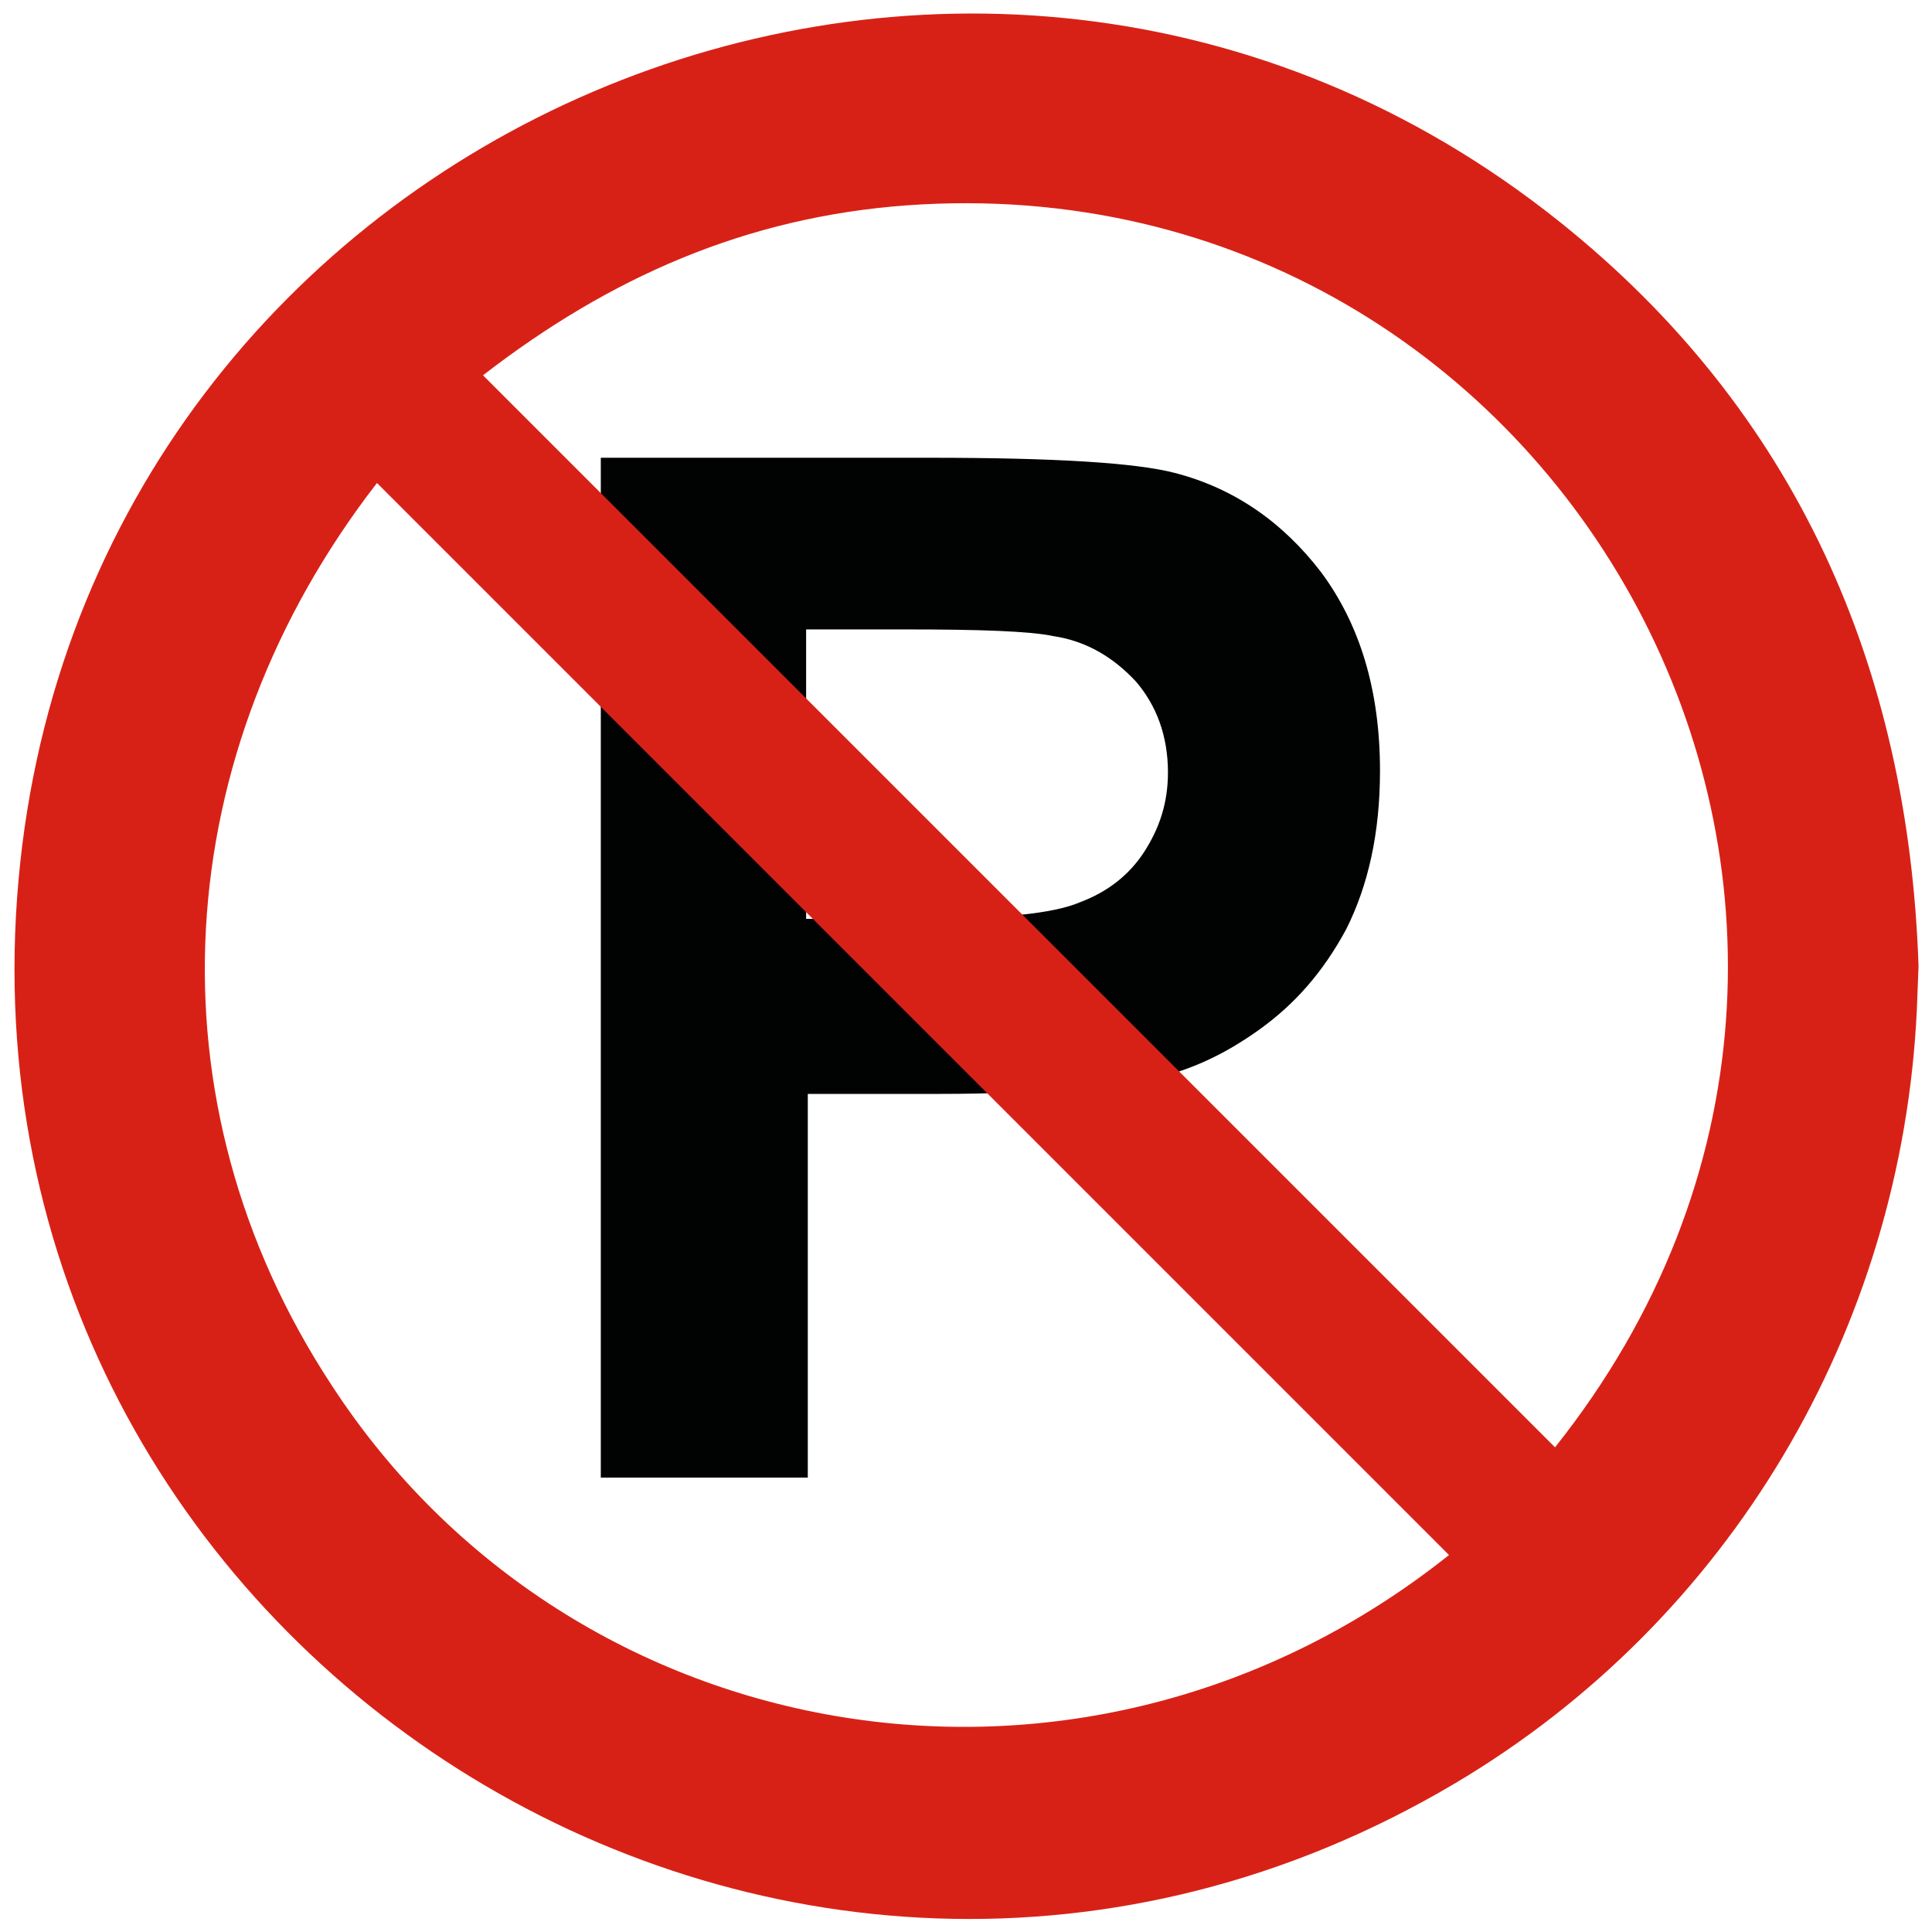
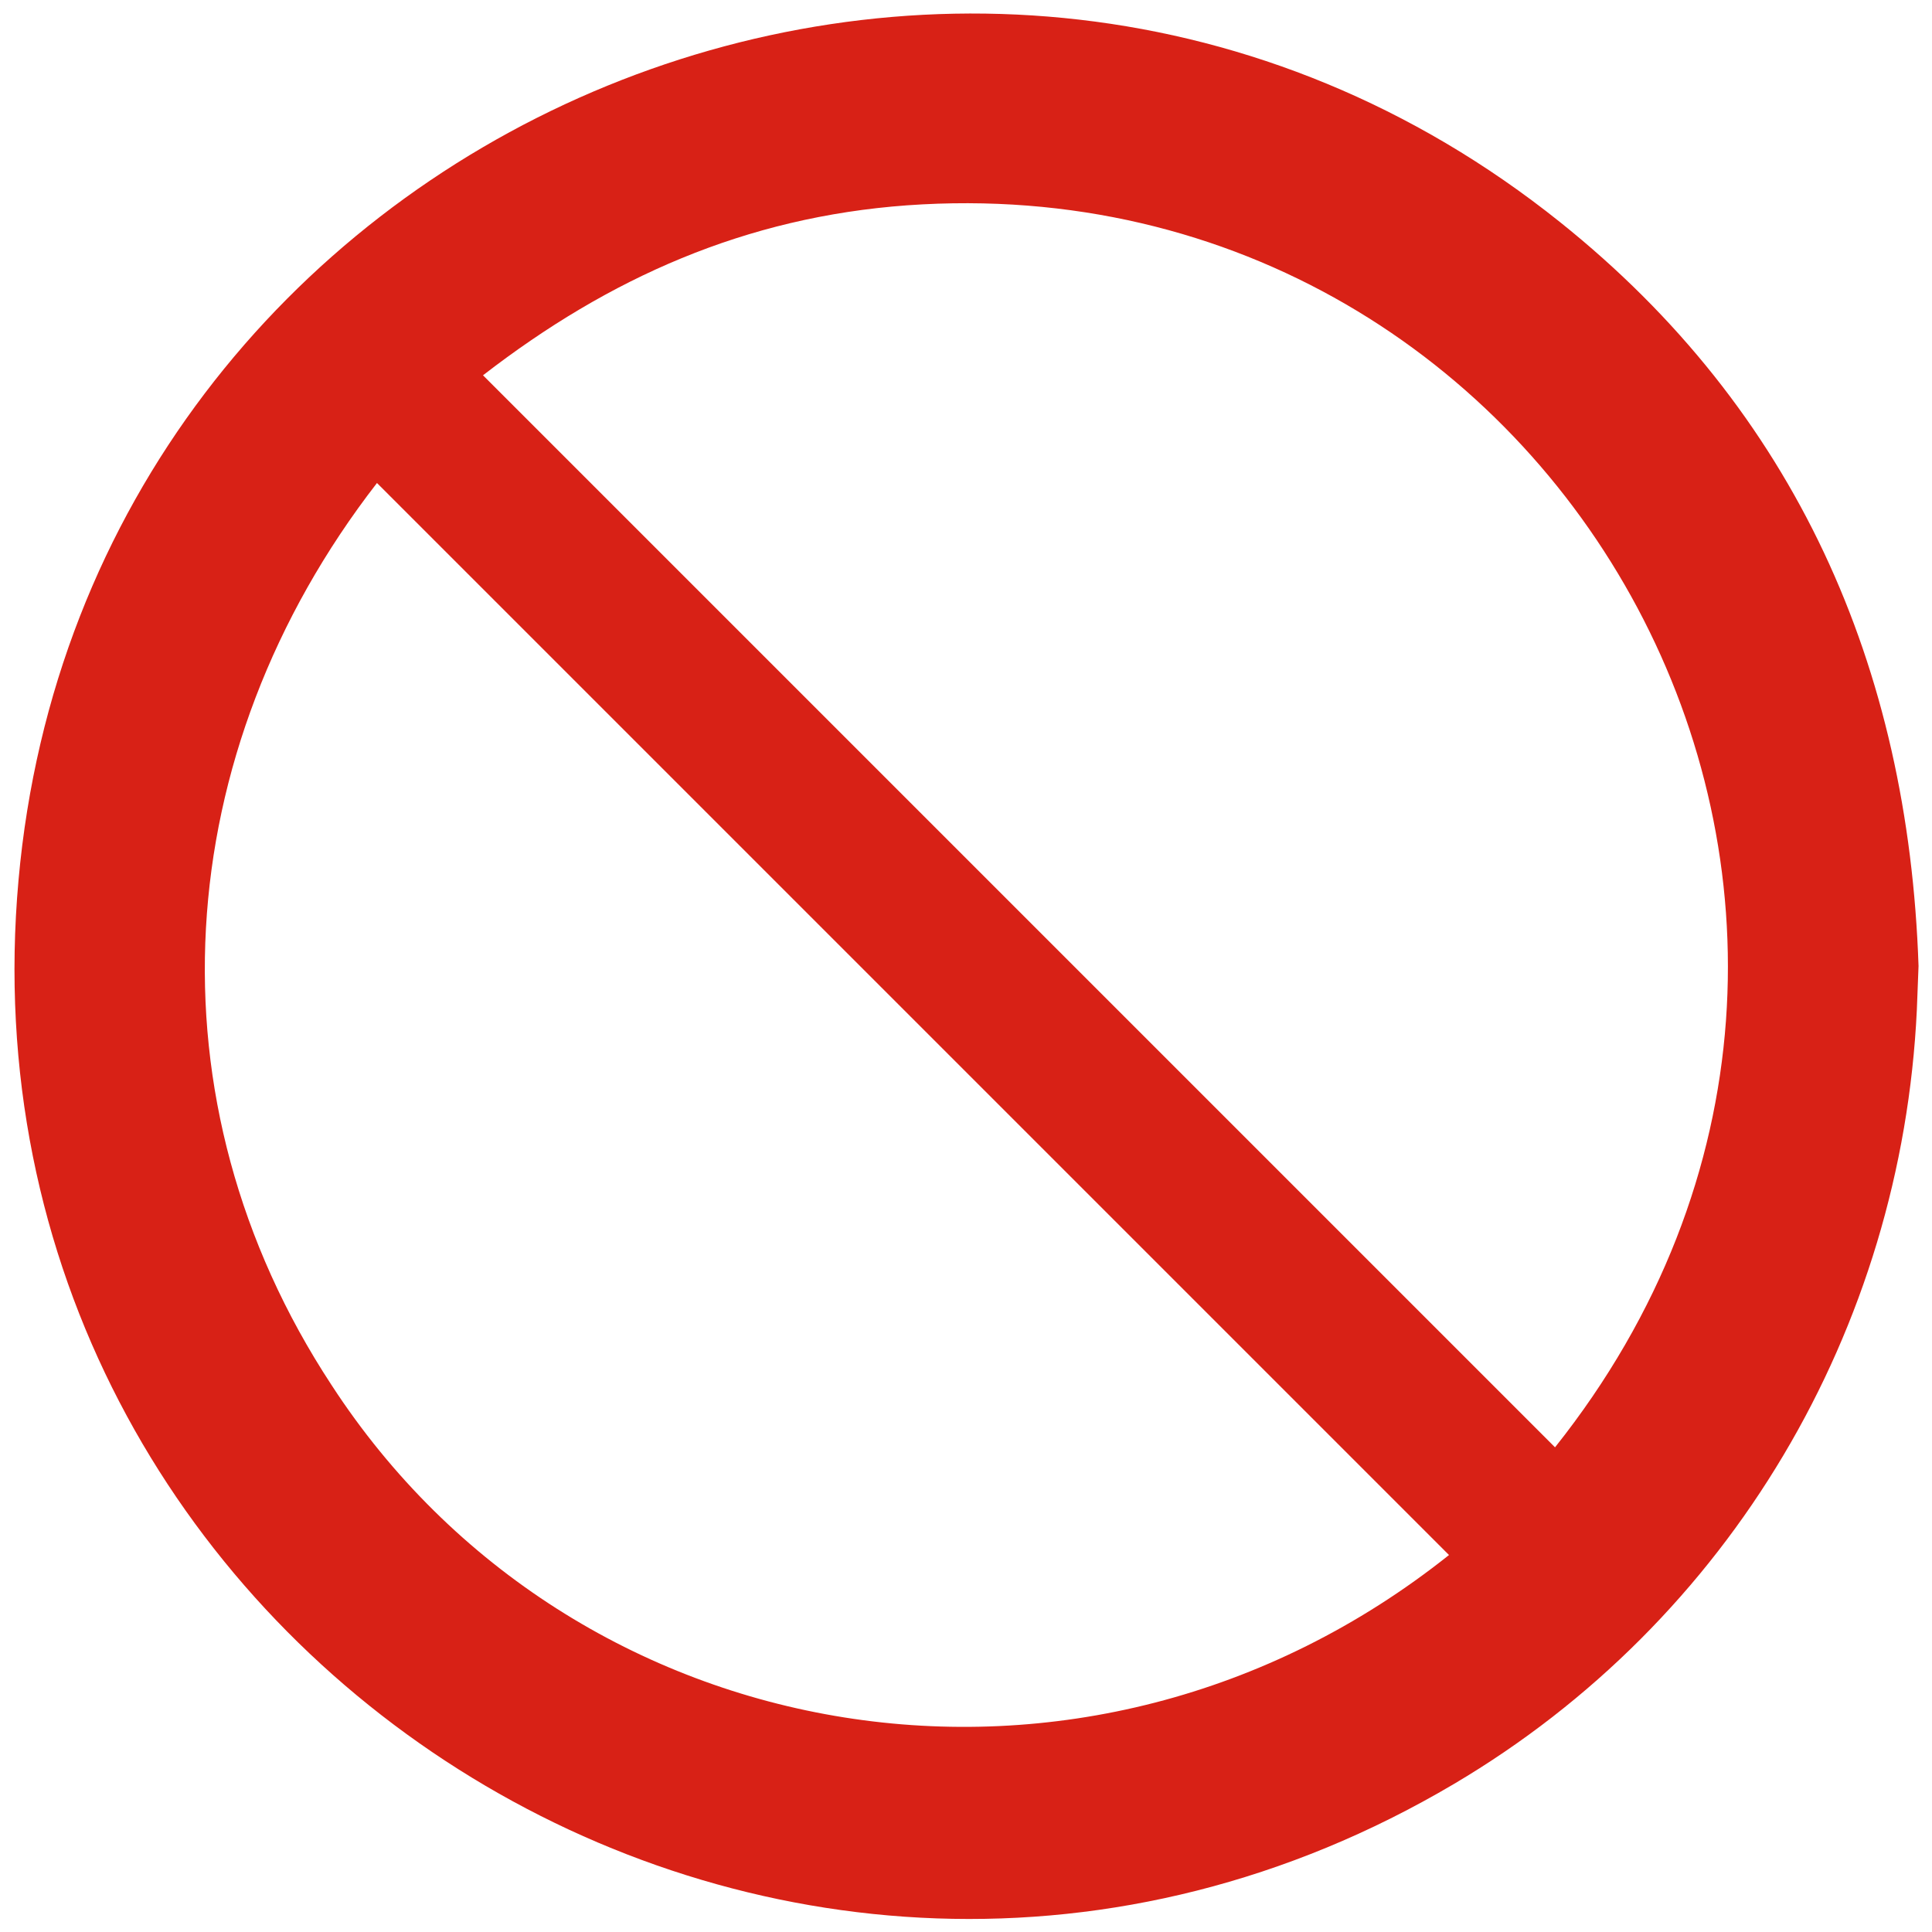
<svg xmlns="http://www.w3.org/2000/svg" version="1.1" id="Layer_1" x="0px" y="0px" width="114.8px" height="114.8px" viewBox="0 0 114.8 114.8" style="enable-background:new 0 0 114.8 114.8;" xml:space="preserve">
  <style type="text/css">
	.st0{fill-rule:evenodd;clip-rule:evenodd;fill:#010202;}
	.st1{fill-rule:evenodd;clip-rule:evenodd;fill:#D82116;}
</style>
  <g>
-     <path class="st0" d="M35.7,87.6V27.2h19.6c7.4,0,12.2,0.3,14.5,0.9c3.5,0.9,6.4,2.9,8.7,5.9c2.3,3.1,3.5,7,3.5,11.8   c0,3.7-0.7,6.8-2,9.4c-1.4,2.6-3.1,4.5-5.2,6c-2.1,1.5-4.1,2.4-6.3,2.9c-2.9,0.5-7.1,0.9-12.6,0.9h-7.9v22.8H35.7L35.7,87.6z    M47.9,37.4v17.2h6.7c4.8,0,8-0.3,9.6-1c1.6-0.6,2.9-1.6,3.8-3c0.9-1.4,1.4-2.9,1.4-4.7c0-2.2-0.7-4-1.9-5.4   c-1.3-1.4-2.9-2.4-4.9-2.7c-1.4-0.3-4.4-0.4-8.8-0.4H47.9z" />
    <path class="st1" d="M86.1,92.4L22.4,28.7c-12.4,16-13.8,36.7-2.7,53.6C34,104.3,64.5,109.6,86.1,92.4L86.1,92.4z M92.4,86   C117.7,54.2,93,9.4,53.9,12.2c-9.6,0.7-17.7,4.3-25.2,10.1L92.4,86z M114,57.4c-0.6-17.8-7.3-33-21.3-44.2   C57.6-14.9,5.1,7.6,1.1,52.3C-3,98,46.5,129.6,86.4,106c16.4-9.7,26.6-27,27.5-46L114,57.4z" />
  </g>
</svg>